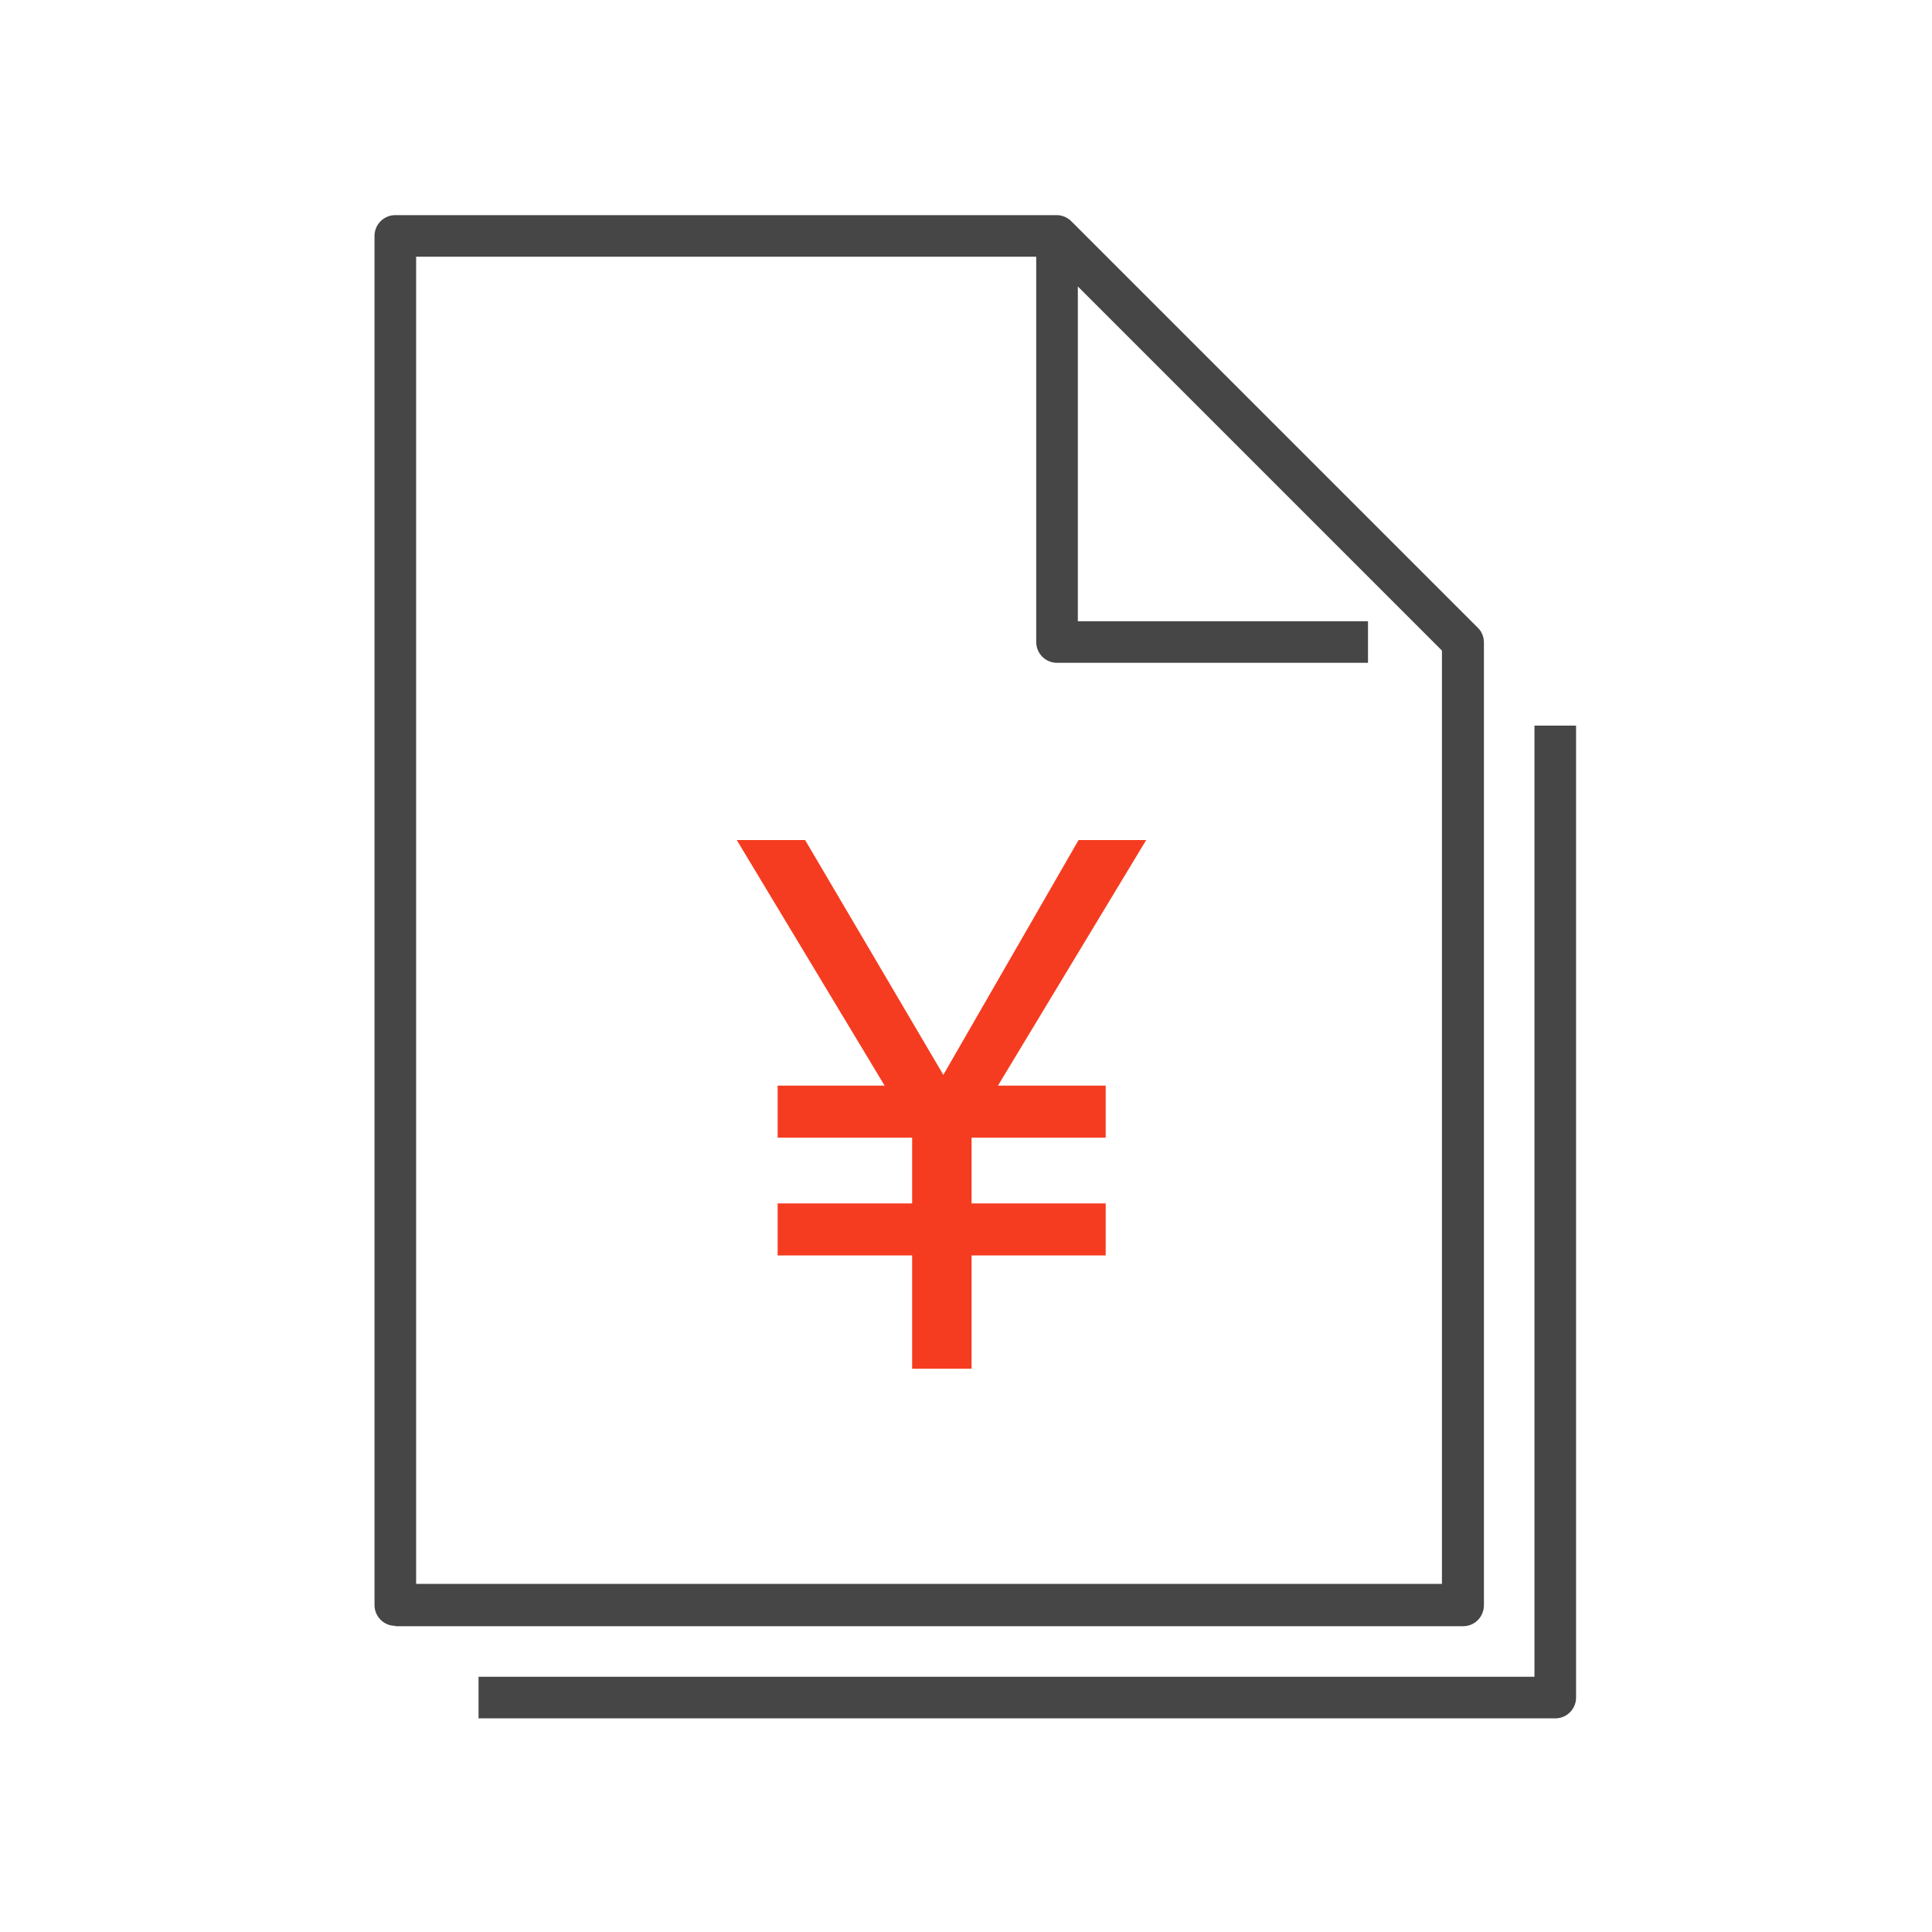
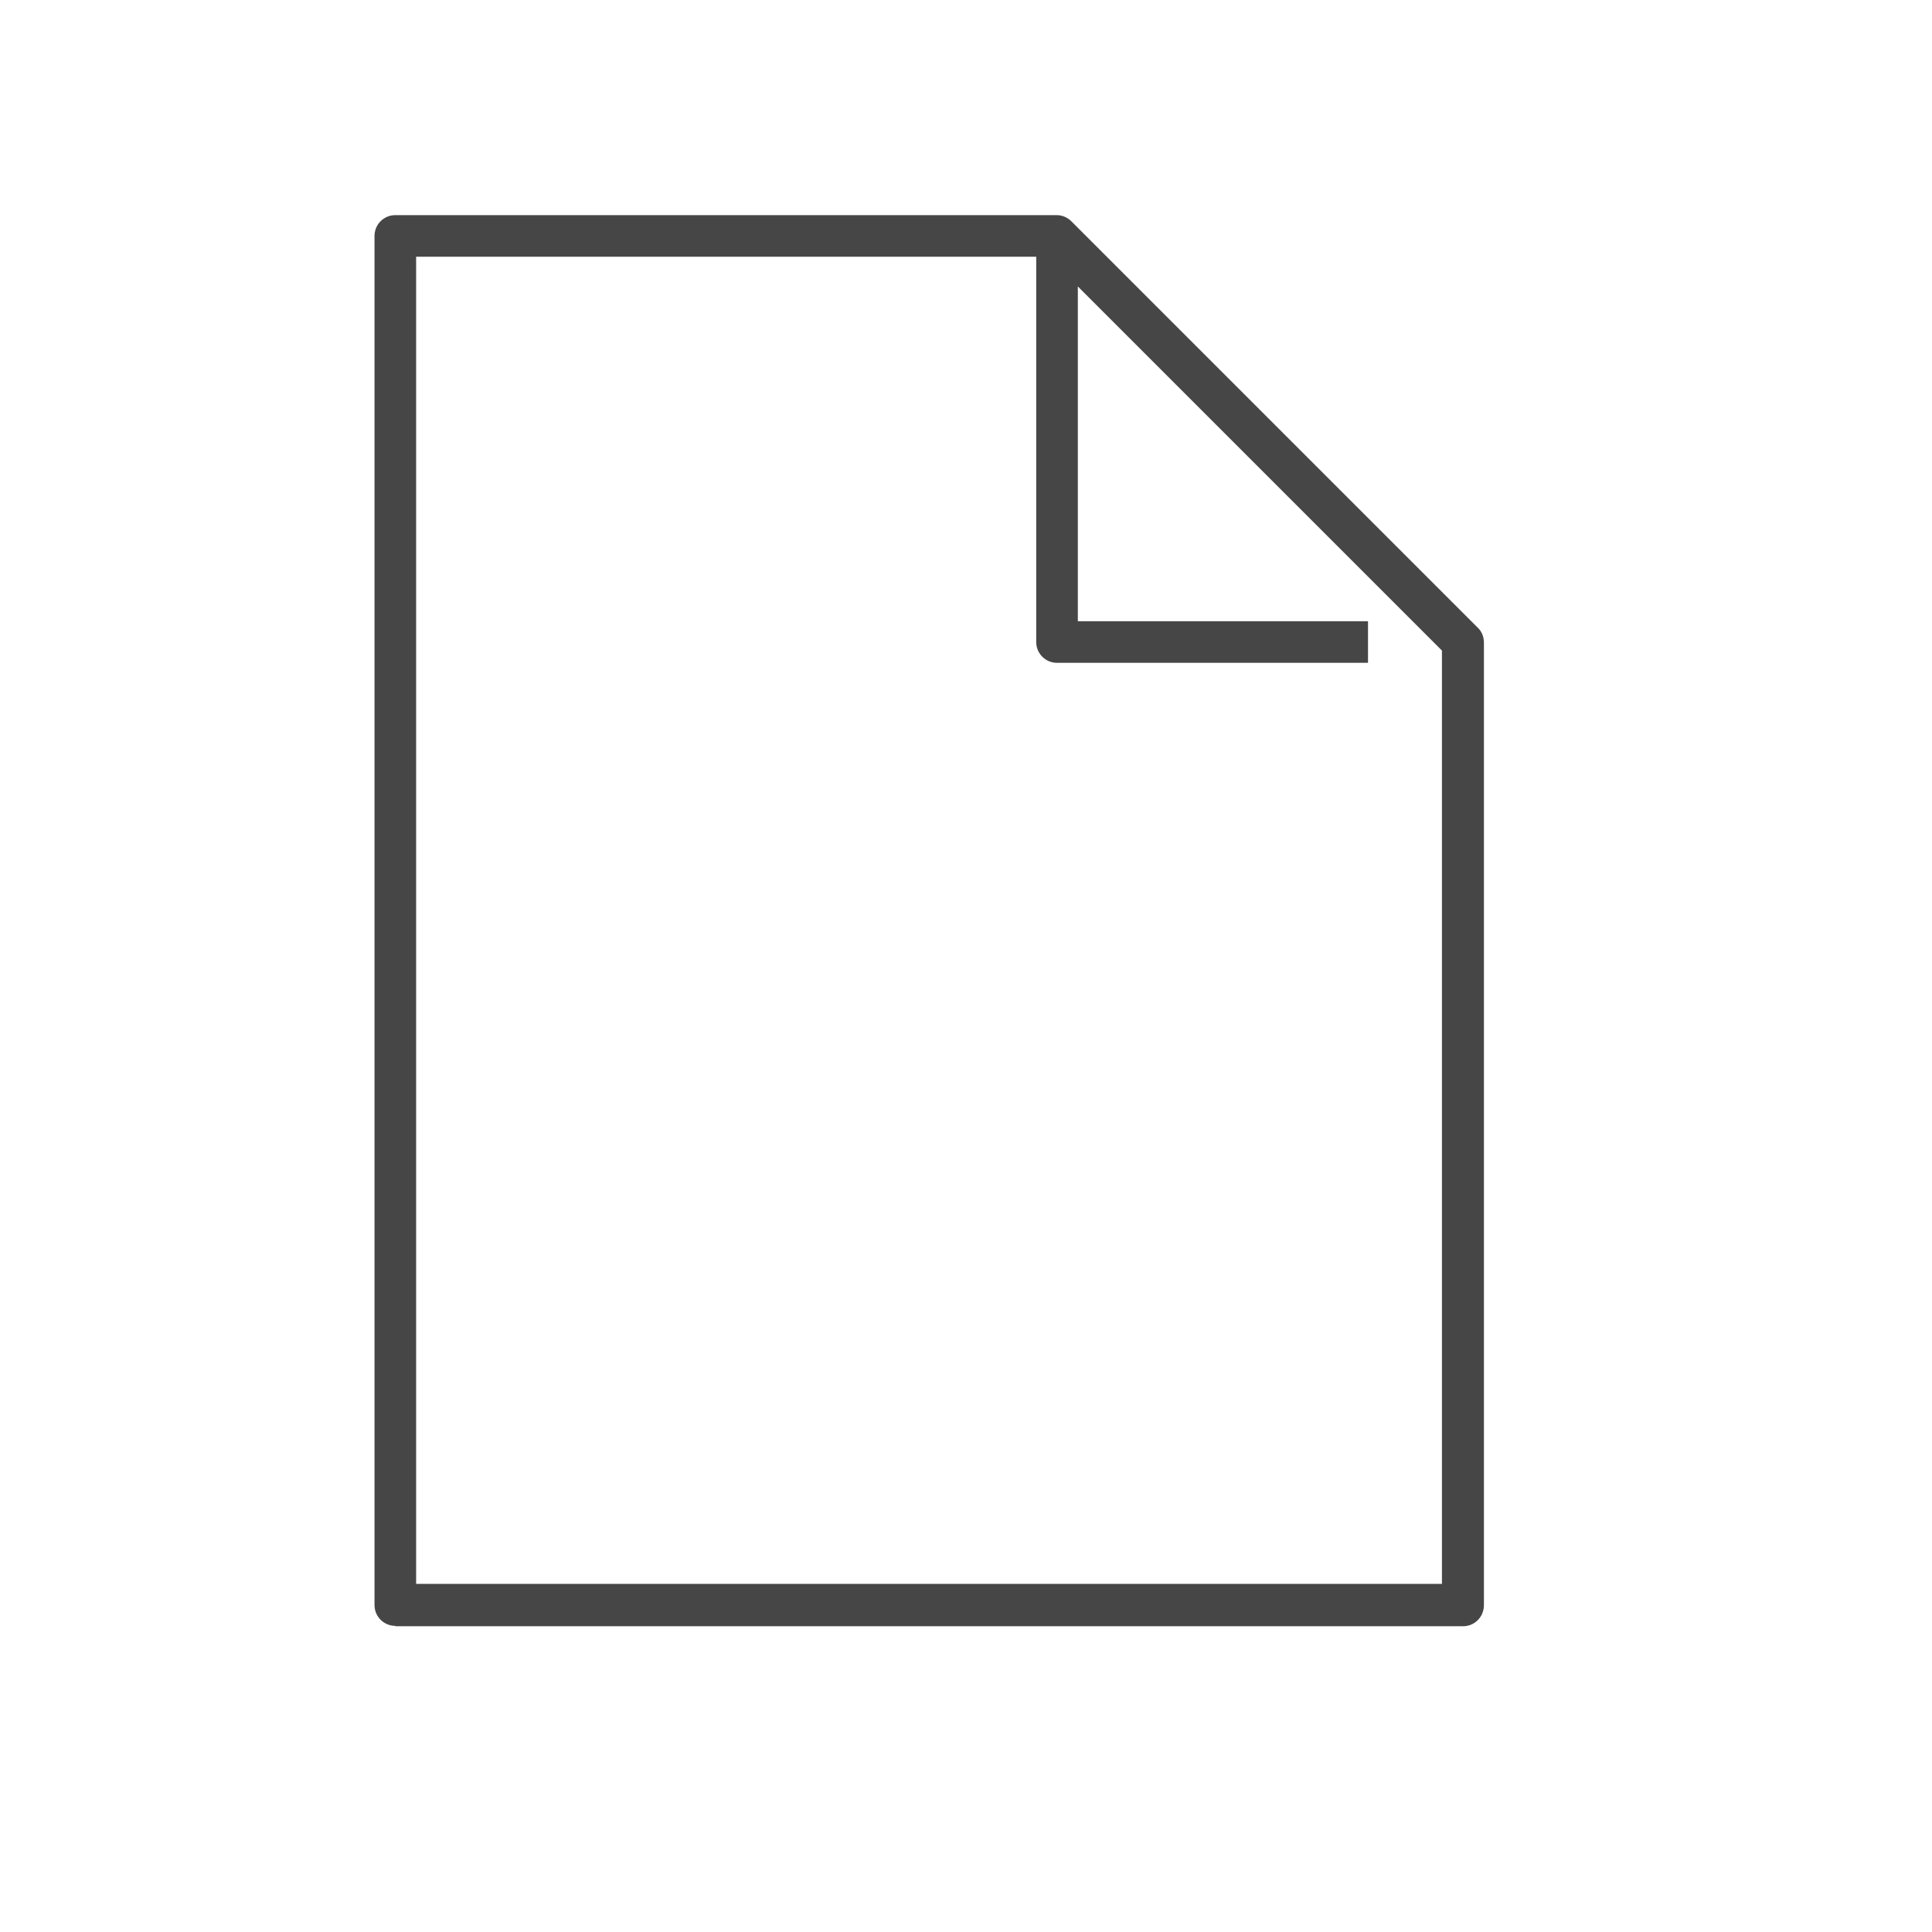
<svg xmlns="http://www.w3.org/2000/svg" viewBox="0 0 52 52">
-   <path d="m0 0h52v52h-52z" fill="none" />
  <path d="m6 6h40v40h-40z" fill="none" />
  <path d="m10.64 43.76c-.31 0-.56-.25-.56-.56v-36.85c0-.31.25-.56.56-.56h17.8c.15 0 .29.06.4.17l10.93 10.93c.1.09.17.24.17.4v25.91c0 .32-.25.57-.56.57h-28.74zm28.17-1.13v-25.12l-9.8-9.8v9.01h7.81v1.12h-8.37c-.31 0-.56-.25-.56-.56v-10.37h-16.69v35.72h27.6z" fill="#464646" />
-   <path d="m12.88 46.25v-1.12h28.42v-25.6h1.12v26.16c0 .31-.25.56-.56.56z" fill="#464646" />
-   <path d="m24.55 36.84v-3.05h-3.62v-1.4h3.62v-1.77h-3.62v-1.4h2.88l-3.98-6.61h1.84l3.72 6.32 3.64-6.32h1.82l-3.99 6.61h2.9v1.4h-3.61v1.77h3.61v1.4h-3.61v3.05z" fill="#f53c20" />
</svg>